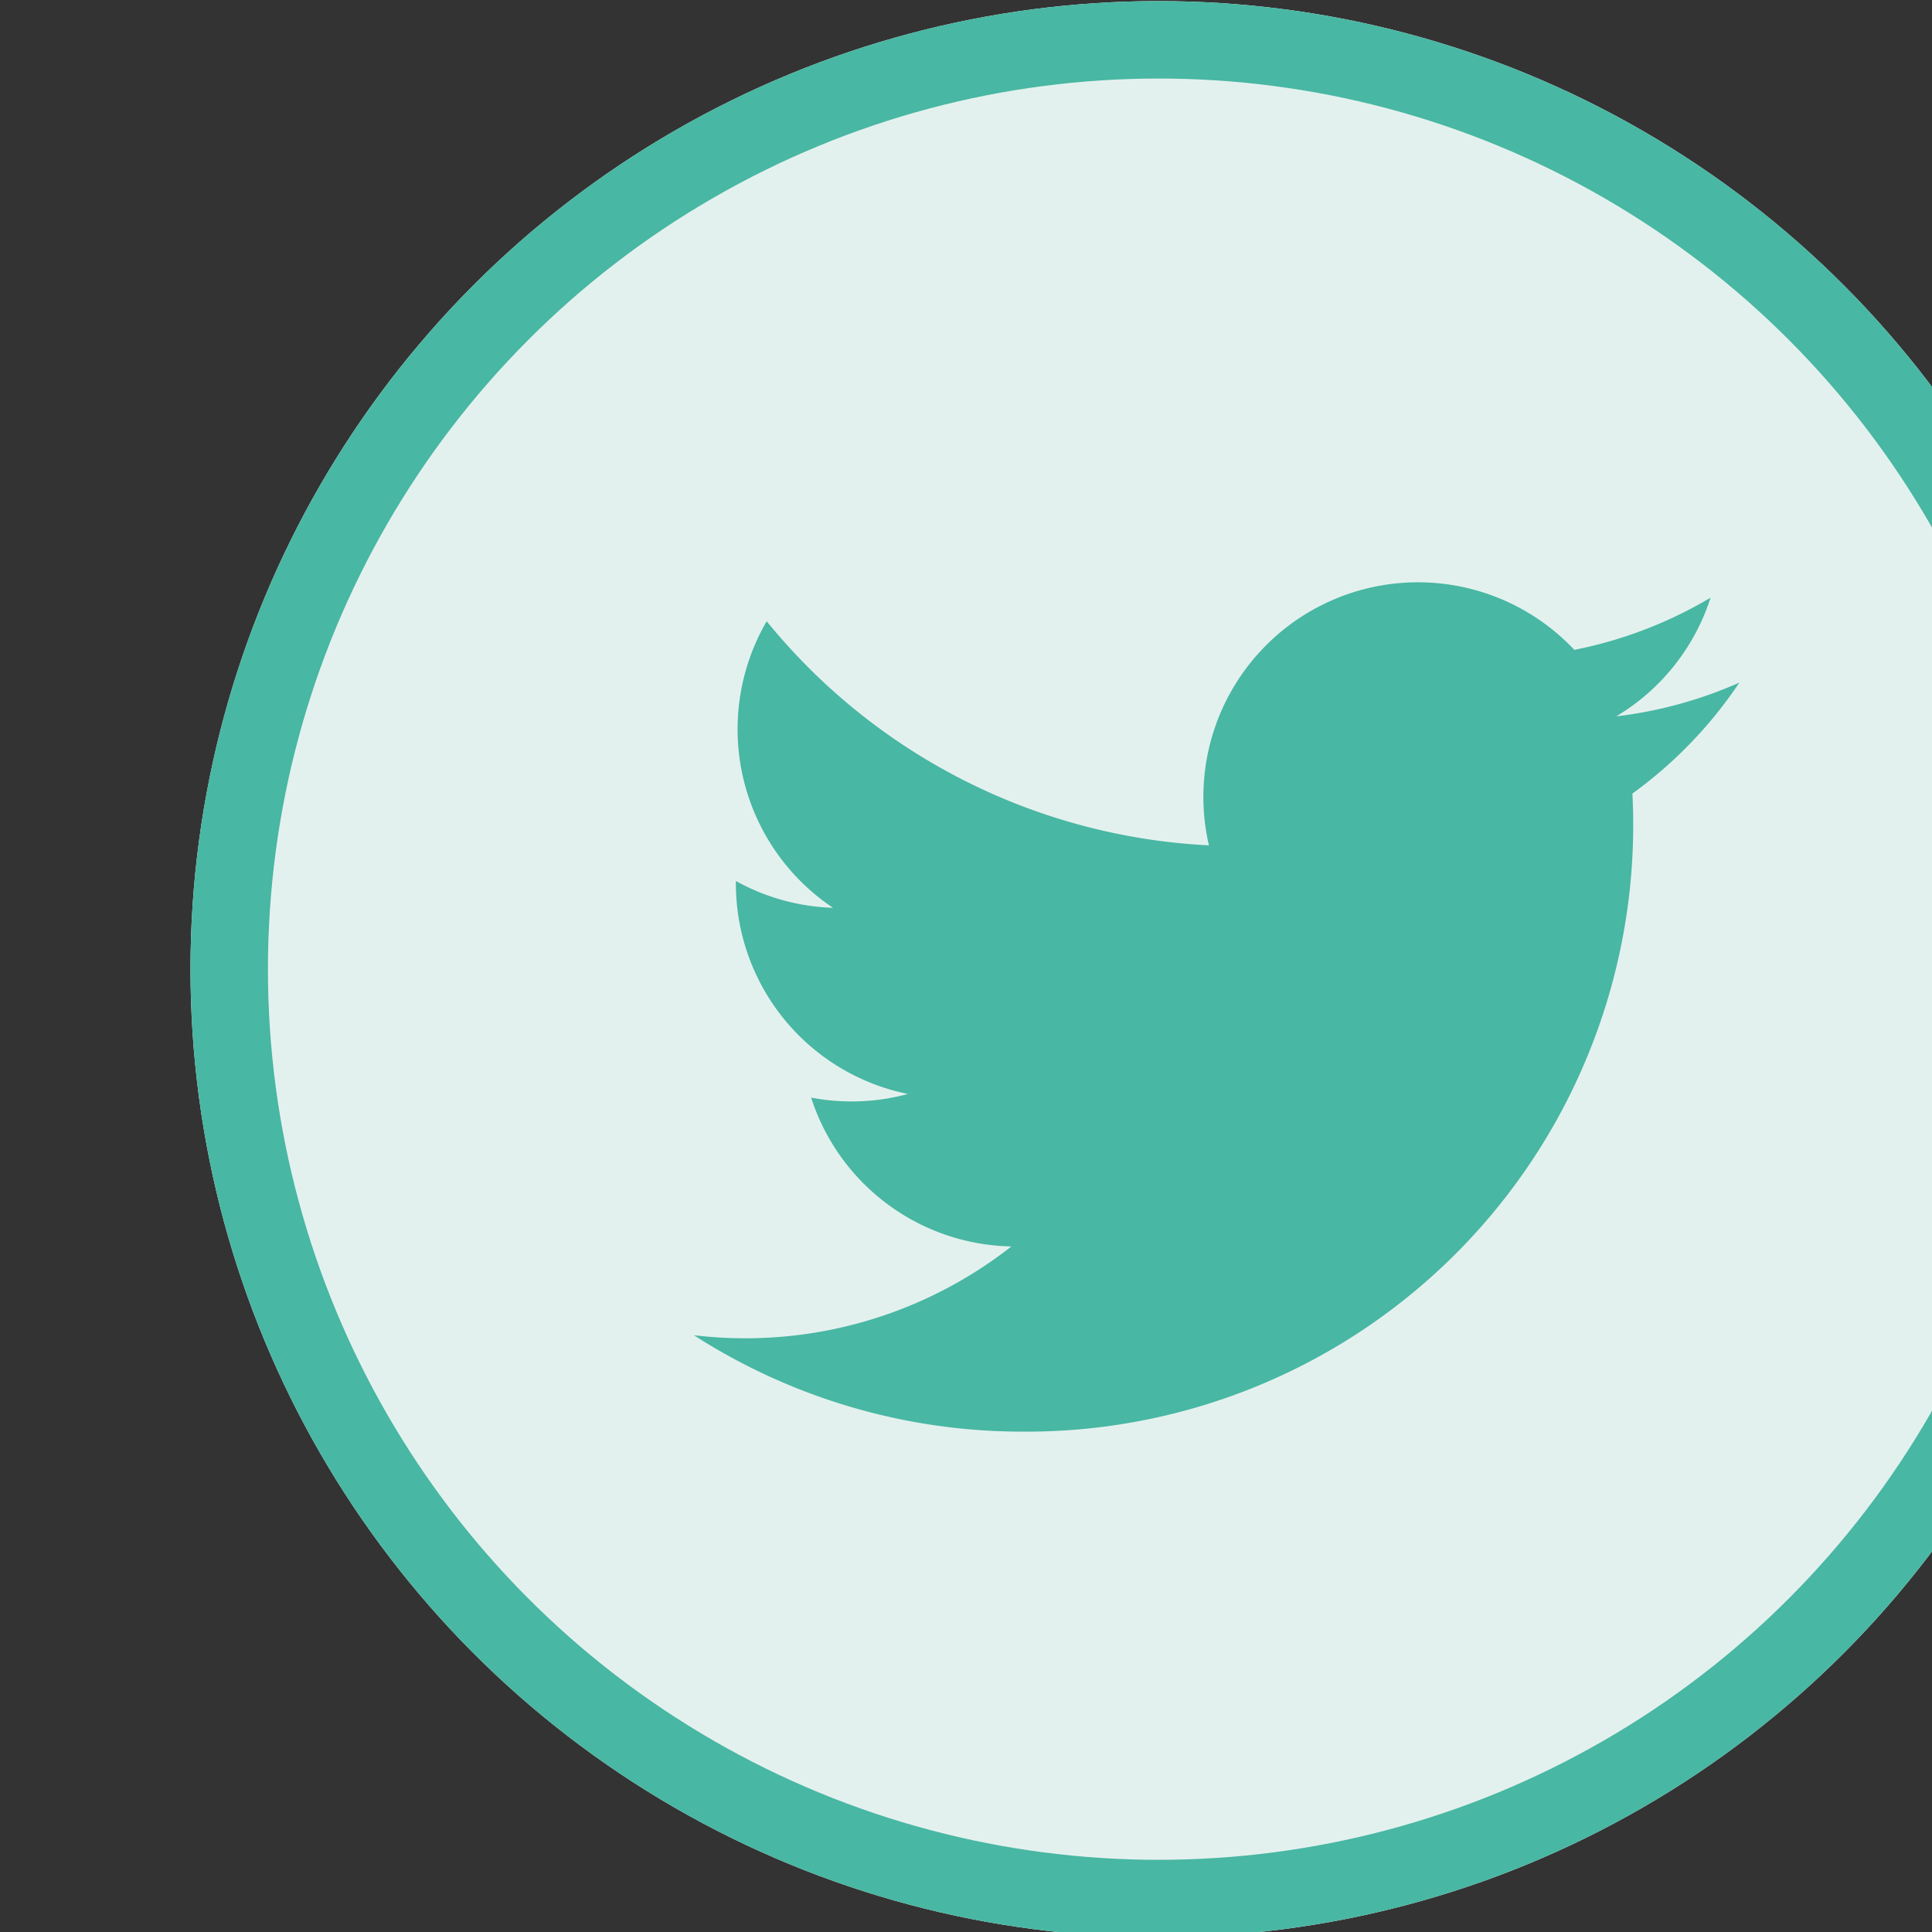
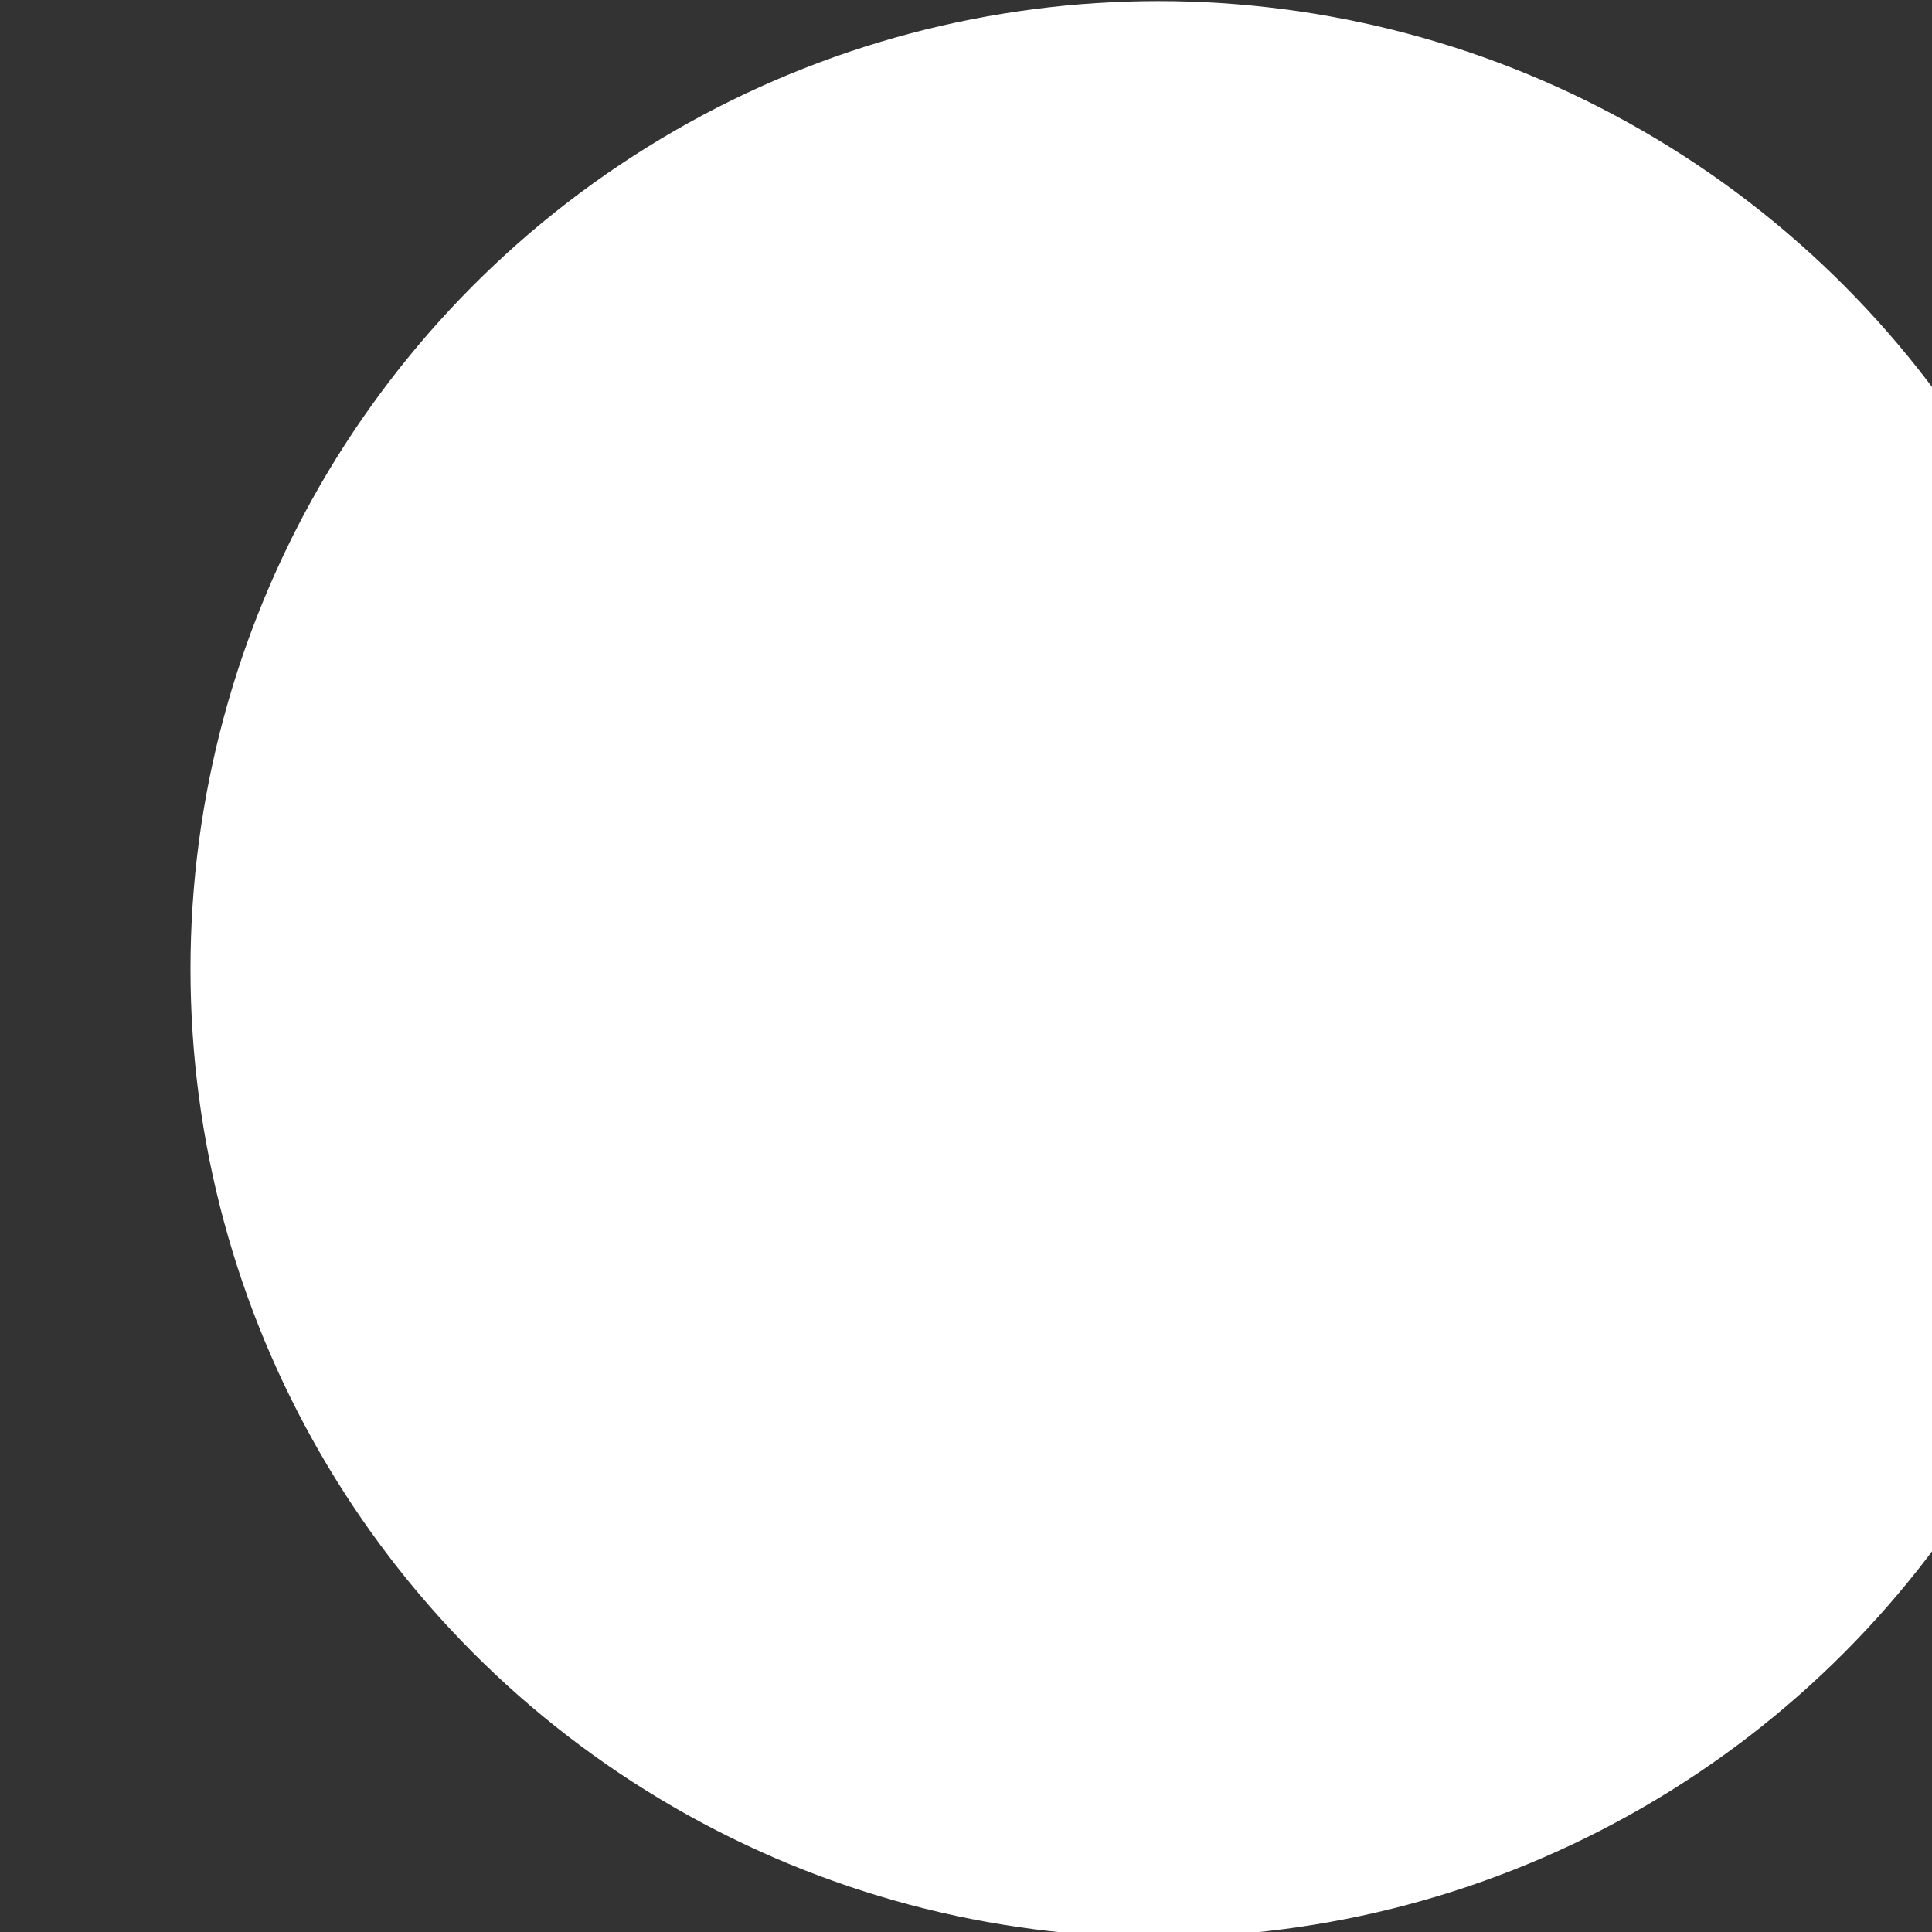
<svg xmlns="http://www.w3.org/2000/svg" id="svg3698" version="1.1" viewBox="0 0 9.26 9.26" height="9.26mm" width="9.26mm">
  <rect x="0" y="0" width="9.26" height="9.26" fill="#333333" stroke="none" />
  <defs id="defs3692" />
  <g transform="translate(-192.399,-121.634)" id="layer1">
    <g transform="matrix(0.232,0,0,0.232,-239.136,119.074)" id="g3374">
      <circle cx="1884" cy="31.057" r="20" id="circle545" style="fill:#ffffff;stroke:none;stroke-width:1.6" />
-       <circle cx="1884" cy="31.057" r="19.2" id="circle547" style="fill:#e3f1ee;stroke:#48b7a3;stroke-width:1.6" />
-       <path style="fill:#48b7a3;stroke-width:0.8" d="m 1896,25.136 a 8.847,8.847 0 0 1 -2.545,0.698 4.438,4.438 0 0 0 1.949,-2.452 8.88,8.88 0 0 1 -2.815,1.078 4.434,4.434 0 0 0 -7.549,4.039 12.58,12.58 0 0 1 -9.136,-4.63 4.438,4.438 0 0 0 1.37,5.92 4.413,4.413 0 0 1 -2.006,-0.554 4.434,4.434 0 0 0 3.554,4.4 4.442,4.442 0 0 1 -2,0.075 4.434,4.434 0 0 0 4.138,3.075 8.91,8.91 0 0 1 -6.56,1.834 12.545,12.545 0 0 0 6.794,1.992 12.533,12.533 0 0 0 12.595,-13.182 9.022,9.022 0 0 0 2.211,-2.294 z" id="iconmonstr-twitter-1" />
    </g>
  </g>
</svg>